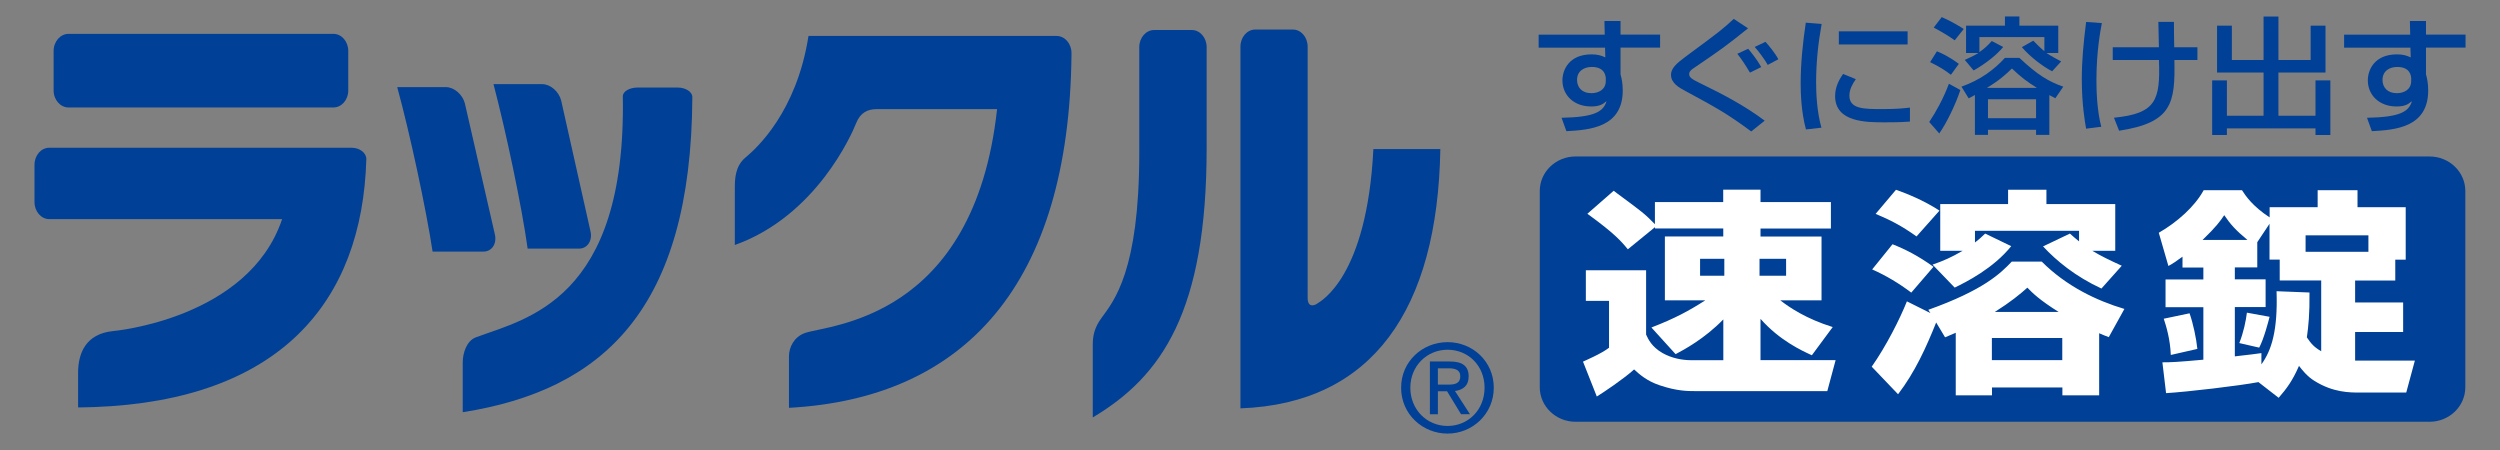
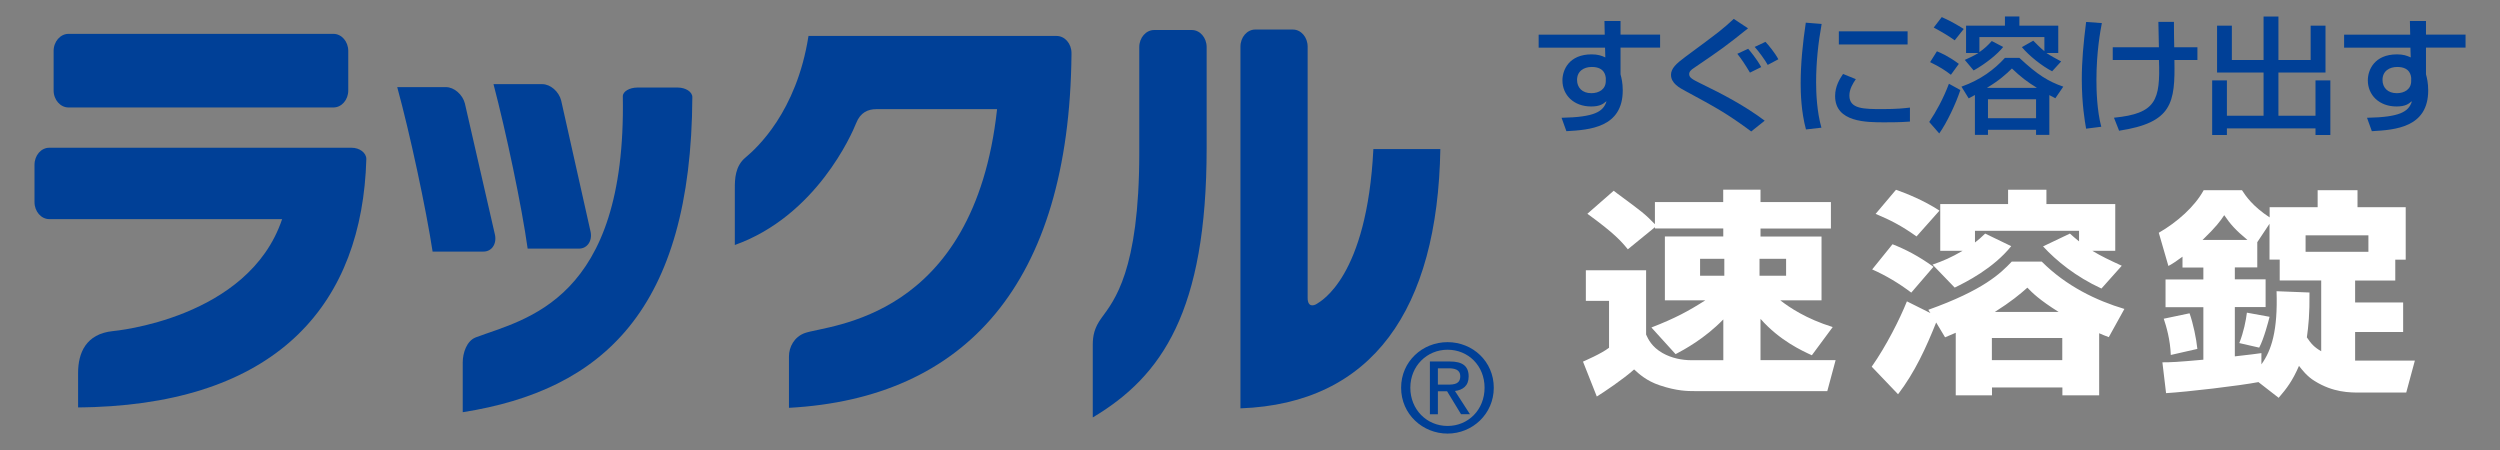
<svg xmlns="http://www.w3.org/2000/svg" id="_レイヤー_1" data-name="レイヤー 1" viewBox="0 0 428.98 77.22">
  <rect x="0" y="0" width="428.98" height="77.22" fill="#808080" stroke="none" />
  <defs>
    <style>
      .cls-1 {
        fill: #004097;
      }

      .cls-2 {
        fill: #fff;
      }
    </style>
  </defs>
  <g>
    <path class="cls-1" d="M240.42,66.53c0-4.5,3.65-7.82,7.97-7.82s7.93,3.32,7.93,7.82-3.66,7.87-7.93,7.87-7.97-3.32-7.97-7.87ZM248.39,73.09c3.55,0,6.35-2.78,6.35-6.56s-2.8-6.52-6.35-6.52-6.39,2.8-6.39,6.52,2.8,6.56,6.39,6.56ZM246.73,71.08h-1.37v-9.05h3.45c2.14,0,3.2.79,3.2,2.57,0,1.62-1.01,2.32-2.35,2.49l2.57,3.98h-1.53l-2.39-3.93h-1.58v3.93ZM248.37,66c1.16,0,2.2-.09,2.2-1.47,0-1.12-1.01-1.33-1.97-1.33h-1.87v2.8h1.64Z" />
    <g>
      <path class="cls-1" d="M16.17,69.85c-.91.04-2.77.06-2.77.06v-5.92c0-3.41,1.33-6.71,6-7.18,0,0,23.25-2.04,29.01-19.21H8.46c-1.4,0-2.54-1.31-2.54-2.92v-6.4c0-1.62,1.13-2.93,2.54-2.93h51.86c1.4,0,2.54.87,2.54,1.94h0c-.69,24.62-14.91,41.38-46.69,42.56ZM11.75,18.44c-1.39,0-2.55-1.31-2.55-2.92v-6.78c0-1.61,1.16-2.93,2.55-2.93h45.47c1.4,0,2.54,1.32,2.54,2.93v6.78c0,1.61-1.14,2.92-2.54,2.92H11.75Z" />
      <path class="cls-1" d="M74.23,43.17c-1.11-7.28-3.87-20.2-6.07-28.22h8.37c1.39,0,2.85,1.27,3.24,2.8l5.17,22.57c.31,1.57-.58,2.85-1.98,2.85h-8.74ZM79.4,70.74v-8.55c0-1.61.67-3.7,2.24-4.3,8.48-3.19,25.86-6.23,25.23-41.37h0c0-.83,1.14-1.5,2.55-1.5h6.85c1.39,0,2.53.74,2.53,1.64h0c-.18,36.54-15.41,50.28-39.39,54.07ZM90.54,42.66c-1.02-7.35-3.73-20.13-5.86-28.22h8.37c1.39,0,2.85,1.26,3.24,2.8l5.06,22.57c.3,1.56-.6,2.85-1.99,2.85h-8.82Z" />
      <path class="cls-1" d="M135.38,69.99v-8.84c0-1.6.9-3.35,2.72-4,3.99-1.44,29.03-2.16,32.99-38.42h-20.74c-1.38,0-2.72.55-3.44,2.4-.73,1.85-6.85,15.92-20.82,20.91v-9.66c0-1.62.02-3.86,1.86-5.38,1.83-1.52,8.74-7.75,10.78-20.83h42.59c1.39,0,2.54,1.32,2.54,2.93v.27c-.39,39.37-18.25,58.97-48.49,60.61Z" />
      <path class="cls-1" d="M187.51,71.63v-12.44c0-1.62.29-2.98,1.51-4.65,2.12-2.91,6.47-8.02,6.47-28.3V8.07c0-1.6,1.15-2.92,2.55-2.92h6.47c1.4,0,2.54,1.32,2.54,2.92v17.36c0,27.99-7.68,39.14-19.54,46.2ZM212.85,70.07V8c0-1.61,1.14-2.93,2.53-2.93h6.47c1.4,0,2.53,1.32,2.53,2.93v43.12c0,1.61,1.04,1.39,1.63.98.6-.41,8.55-4.53,9.65-26.52h11.49c-.46,27.55-11.67,43.67-34.3,44.49Z" />
    </g>
  </g>
-   <path class="cls-1" d="M423.03,66.44c0,3.28-2.75,5.93-6.14,5.93h-146.54c-3.39,0-6.14-2.66-6.14-5.93v-33.66c0-3.28,2.75-5.93,6.14-5.93h146.54c3.39,0,6.14,2.65,6.14,5.93v33.66Z" />
  <g>
    <path class="cls-2" d="M283.4,56.18c4.07-1.57,6.44-2.87,9.22-4.65h-6.94v-10.95h10.02v-1.38h-11.72v-.22l-4.66,3.8c-1.12-1.38-2.28-2.72-6.94-6.1l4.52-3.95c.09.07.4.3.58.45,4.39,3.24,4.7,3.46,6.49,5.29v-3.8h11.72v-2.13h6.4v2.13h12.08v4.54h-12.08v1.38h10.47v10.95h-7.07c1.57,1.22,4.43,3.16,8.99,4.58l-3.58,4.84c-1.61-.74-5.5-2.49-8.81-6.25v7.08h12.89l-1.43,5.32h-22.78c-1.12,0-3.04,0-5.99-1-2.24-.75-3.53-1.94-4.38-2.72-1.75,1.6-5.32,3.99-6.4,4.65l-2.37-5.99c.31-.15,3.13-1.34,4.47-2.38v-8.04h-3.98v-5.25h10.34v11.03c.36.78.94,2.09,2.82,3.17,1.57.89,3.36,1.23,4.97,1.23h5.46v-7c-3.27,3.35-6.72,5.18-8.19,5.96l-4.12-4.54ZM291.72,44.41v2.9h4.16v-2.9h-4.16ZM301.92,44.41v2.9h4.56v-2.9h-4.56Z" />
    <path class="cls-2" d="M332.22,55.36c-1.7,4.24-3.62,8.49-6.53,12.29l-4.52-4.73c2.51-3.57,4.83-8.19,6.04-11.21l4.03,2.01-.36-.56c9.49-3.39,12.4-6.25,14.32-8.27h5.15c4.2,4.21,9.4,6.7,14.18,8.12l-2.68,4.84c-.85-.33-1.08-.41-1.65-.67v10.65h-6.31v-1.34h-12.08v1.34h-6.22v-10.73c-.76.33-1.03.45-1.83.78l-1.52-2.53ZM324.74,41.91c2.19.86,4.38,1.97,7.03,3.87l-3.81,4.43c-2.06-1.56-4.29-2.91-6.71-3.98l3.49-4.32ZM325.33,32.56c1.7.6,4.74,1.79,7.47,3.58l-3.94,4.43c-2.55-1.82-4.52-2.83-7.02-3.87l3.49-4.13ZM331.59,45.41c1.83-.63,3.22-1.23,5.19-2.38h-3.85v-8.01h11.64v-2.46h6.58v2.46h11.81v8.01h-3.94c1.52.93,3.04,1.64,5.06,2.57l-3.49,3.91c-4.43-2.05-7.7-4.73-10.02-7.23l4.61-2.2c.58.52.85.75,1.57,1.34v-1.82h-17.86v2.01c.67-.52.94-.75,1.75-1.53l4.47,2.16c-3.08,3.83-7.78,6.18-9.7,7.11l-3.81-3.95ZM341.79,58v3.8h12.08v-3.8h-12.08ZM353.25,53.53c-3.27-2.05-4.52-3.28-5.37-4.17-1.29,1.15-2.82,2.42-5.59,4.17h10.96Z" />
    <path class="cls-2" d="M387.56,65.56c-3.36.64-12.22,1.68-15.88,1.9l-.63-5.29c1.52,0,2.46-.04,7.03-.45v-9.01h-6.49v-4.76h6.49v-2.05h-3.58v-1.86c-1.11.82-1.56,1.12-2.42,1.6l-1.65-5.7c3.18-1.83,6.18-4.51,7.7-7.3h6.58c.62.97,1.83,2.76,4.74,4.66v-1.75h8.24v-2.91h6.84v2.91h8.27v9.01h-1.79v3.58h-6.89v3.76h8.24v5.07h-8.24v4.91h10.25l-1.48,5.48h-7.88c-1.84,0-4.65,0-7.83-1.98-1.3-.78-2.2-1.97-2.69-2.6-1.12,2.57-2.1,3.87-3.49,5.48l-3.45-2.68ZM372.49,60.91c-.09-2.61-.76-4.88-1.21-6.22l4.43-.93c.62,1.75,1.16,4.32,1.34,6.11l-4.56,1.04ZM385.64,41.17c-2.06-1.71-2.91-2.68-3.98-4.25-.67,1.01-1.39,2.01-3.72,4.25h7.7ZM396.29,50.22c.04,3.65-.18,5.73-.45,7.67.72,1.08,1.25,1.68,2.46,2.38v-12.14h-7.12v-3.58h-1.75v-6.15l-2.1,3.16v4.32h-3.85v2.05h5.28v4.76h-5.28v8.46c2.82-.34,3.67-.41,4.56-.56v1.93c1.75-2.42,2.82-5.81,2.6-12.55l5.64.22ZM384.25,58.86c.76-1.94,1.12-3.8,1.3-5.21l3.89.71c-.18.75-.98,3.8-1.78,5.29l-3.41-.78ZM406.4,40.38h-10.78v2.83h10.78v-2.83Z" />
  </g>
  <g>
    <path class="cls-1" d="M275.31,3.6h2.76v2.34h6.79v2.23h-6.79v4.59c.17.63.38,1.47.38,2.75,0,6.37-5.67,6.78-9.67,7l-.83-2.3c5.67-.11,7.12-1.04,7.7-2.77l-.05-.04c-.48.41-1.03.87-2.57.87-3,0-4.93-1.97-4.93-4.48,0-1.8,1.14-4.46,5-4.46,1.07,0,1.69.21,2.36.52l-.05-1.67h-11.39v-2.23h11.34l-.05-2.34ZM275.55,13.51c-.03-.48-.17-2.02-2.41-2.02-1.36,0-2.53.71-2.53,2.23,0,1.3.88,2.27,2.45,2.27,1.31,0,2.48-.67,2.48-2.08v-.41Z" />
    <path class="cls-1" d="M300.5,22.56c-4.08-3.03-6.1-4.14-11.27-6.93-1.05-.56-2.5-1.34-2.5-2.79,0-1.08.88-1.91,2.43-3.06,6.1-4.51,6.27-4.64,8.34-6.54l2.45,1.62c-3.88,3.1-4.38,3.47-9.34,6.84-.41.28-.76.56-.76,1.02,0,.61.57.91,1.97,1.6,3.84,1.86,7.63,3.86,10.99,6.39l-2.31,1.84ZM300.28,12.46c-.93-1.55-1.45-2.31-2.17-3.23l1.86-.86c.22.26,1.41,1.63,2.24,3.14l-1.93.95ZM303.33,11.14c-.45-.82-1.53-2.32-2.24-3.09l1.85-.87c.53.57,1.6,1.84,2.21,2.99l-1.83.97Z" />
    <path class="cls-1" d="M312.58,4.1c-.6,3.31-.95,6.67-.95,10.03,0,1.8.12,4.98.91,7.78l-2.65.3c-.83-3.05-.91-6.28-.91-7.84,0-3.51.36-7,.88-10.48l2.72.22ZM318.44,13.59c-.52.76-1.1,1.71-1.1,2.81,0,2.32,2.5,2.32,5.69,2.32,2.45,0,3.81-.15,4.7-.26v2.4c-1.57.13-3.38.13-4.36.13-3.12,0-8.48,0-8.48-4.51,0-1.69.81-2.97,1.36-3.79l2.19.89ZM327.33,5.38v2.25h-11.8v-2.25h11.8Z" />
    <path class="cls-1" d="M336.38,15.45c-.76,2.32-2.29,5.57-3.62,7.45l-1.72-1.97c1.22-1.84,2.38-3.92,3.38-6.56l1.96,1.08ZM332.36,8.8c.66.28,1.97.82,3.76,2.16l-1.36,1.87c-1-.76-1.76-1.28-3.57-2.17l1.17-1.86ZM333.19,2.93c1.77.78,3.29,1.73,3.77,2.04l-1.55,1.95c-1.05-.78-2.58-1.65-3.6-2.19l1.38-1.8ZM338.88,16.3l-1.07.58-1.24-2.01c3.29-1.17,5.65-2.95,7.46-4.94h2.48c3.15,2.95,4.98,4.05,7.53,4.94l-1.36,1.99-1.03-.54v6.82h-2.28v-.87h-8.25v.87h-2.24v-6.84ZM337.14,10.28c.67-.31,1.45-.65,2.29-1.15v-.04h-2.07v-4.68h6.67v-1.58h2.48v1.58h6.67v4.68h-1.98v.04c.69.46,1.76,1.02,2.48,1.41l-1.55,1.69c-1.74-.89-3.96-2.66-5.19-4.14l1.95-1.11c.48.48,1.29,1.32,1.91,1.8v-2.42h-11.15v2.58c.88-.61,1.45-1.15,2.12-1.9l1.96,1.02c-.97,1.23-2.98,2.86-5.07,4.03l-1.51-1.8ZM349.47,15.08v-.04c-1.57-.96-2.76-1.86-4.24-3.29-.95.95-2.24,2.1-4.24,3.29v.04h8.48ZM341.12,17.03v3.25h8.25v-3.25h-8.25Z" />
    <path class="cls-1" d="M360.66,3.97c-.24,1.25-.93,4.9-.93,9.77,0,1.8.09,5.2.83,8.01l-2.6.33c-.21-1.19-.74-4.2-.74-8.52,0-3.14.29-6.21.74-9.79l2.7.19ZM370.45,8.11c-.02-.72-.07-3.7-.09-4.36h2.67c0,.71.02,3.83.05,4.36h3.98v2.19h-3.95c.14,7.36-.36,10.74-9.49,12.13l-.88-2.23c7.24-.72,7.96-2.99,7.72-9.9h-7.93v-2.19h7.93Z" />
    <path class="cls-1" d="M380.42,4.41h2.55v5.89h5.44V2.84h2.55v7.45h5.53v-5.89h2.55v8.05h-8.08v7.41h6.36v-6.06h2.55v9.36h-2.55v-1.13h-15.2v1.13h-2.53v-9.36h2.53v6.06h6.29v-7.41h-7.98V4.41Z" />
    <path class="cls-1" d="M413.51,3.6h2.77v2.34h6.79v2.23h-6.79v4.59c.17.63.38,1.47.38,2.75,0,6.37-5.67,6.78-9.67,7l-.83-2.3c5.67-.11,7.12-1.04,7.69-2.77l-.05-.04c-.48.41-1.03.87-2.57.87-3,0-4.93-1.97-4.93-4.48,0-1.8,1.14-4.46,5-4.46,1.07,0,1.69.21,2.36.52l-.05-1.67h-11.38v-2.23h11.34l-.05-2.34ZM413.75,13.51c-.02-.48-.16-2.02-2.4-2.02-1.36,0-2.53.71-2.53,2.23,0,1.3.88,2.27,2.45,2.27,1.31,0,2.47-.67,2.47-2.08v-.41Z" />
  </g>
</svg>